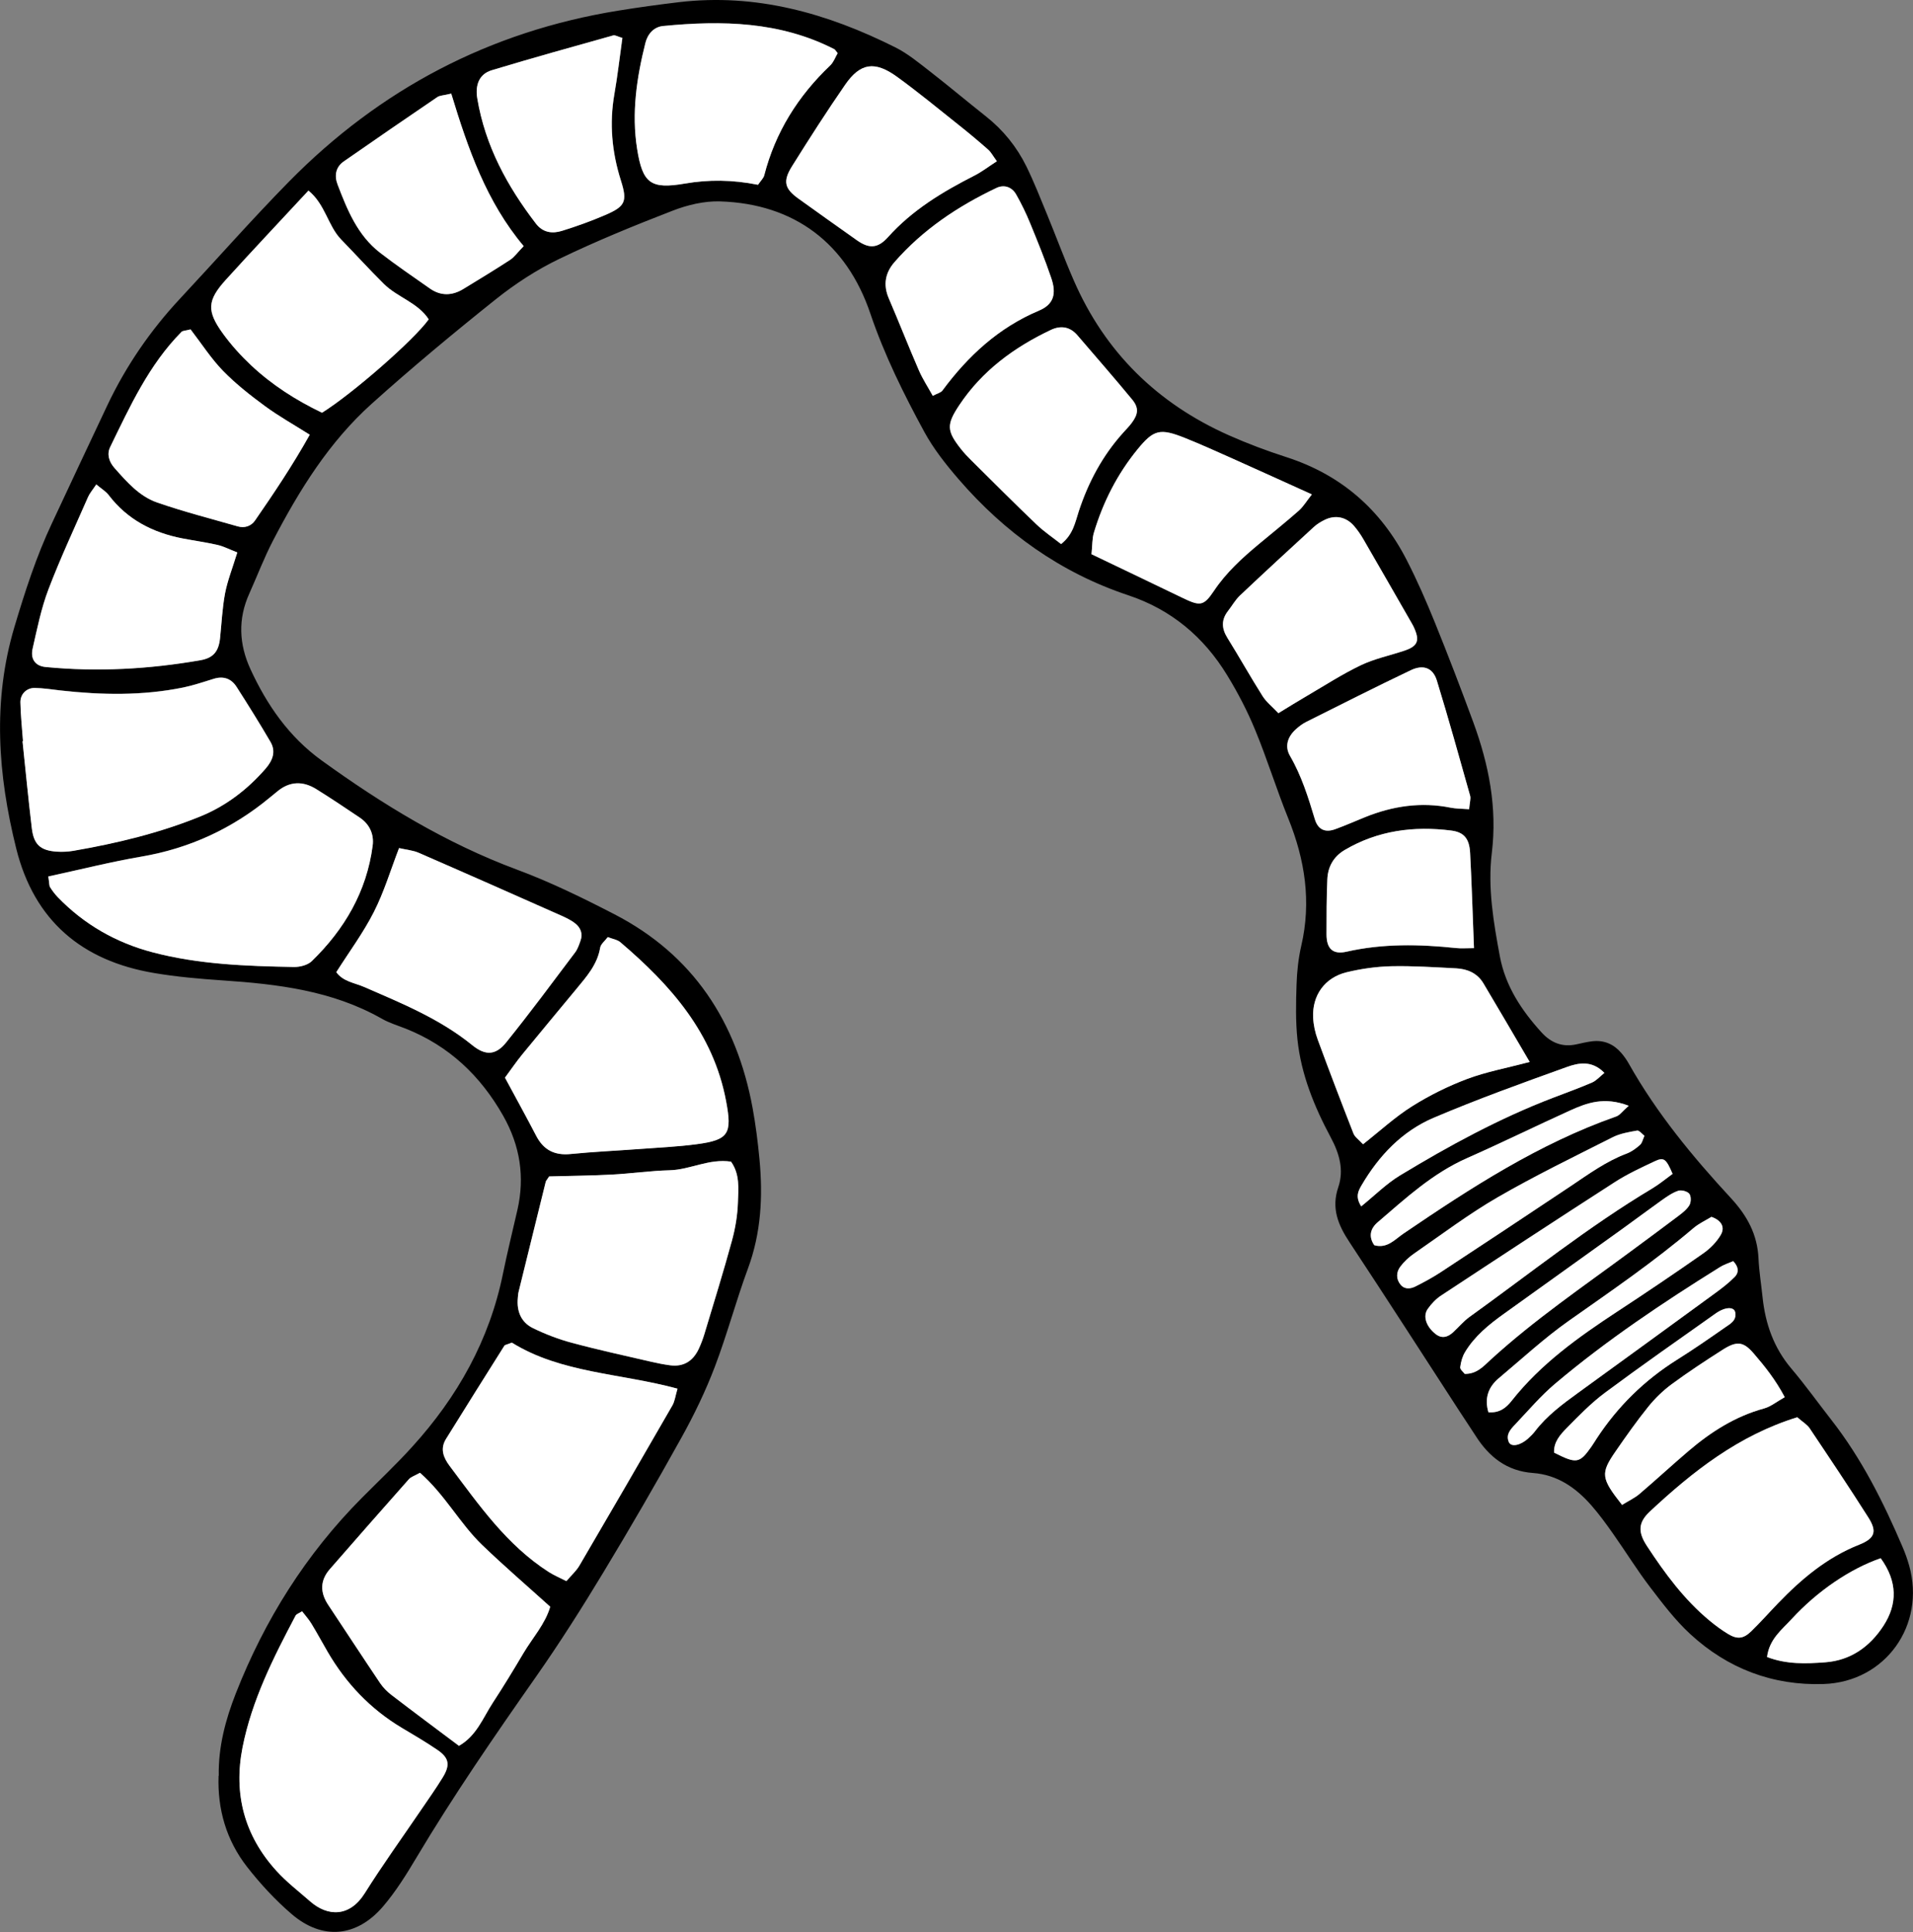
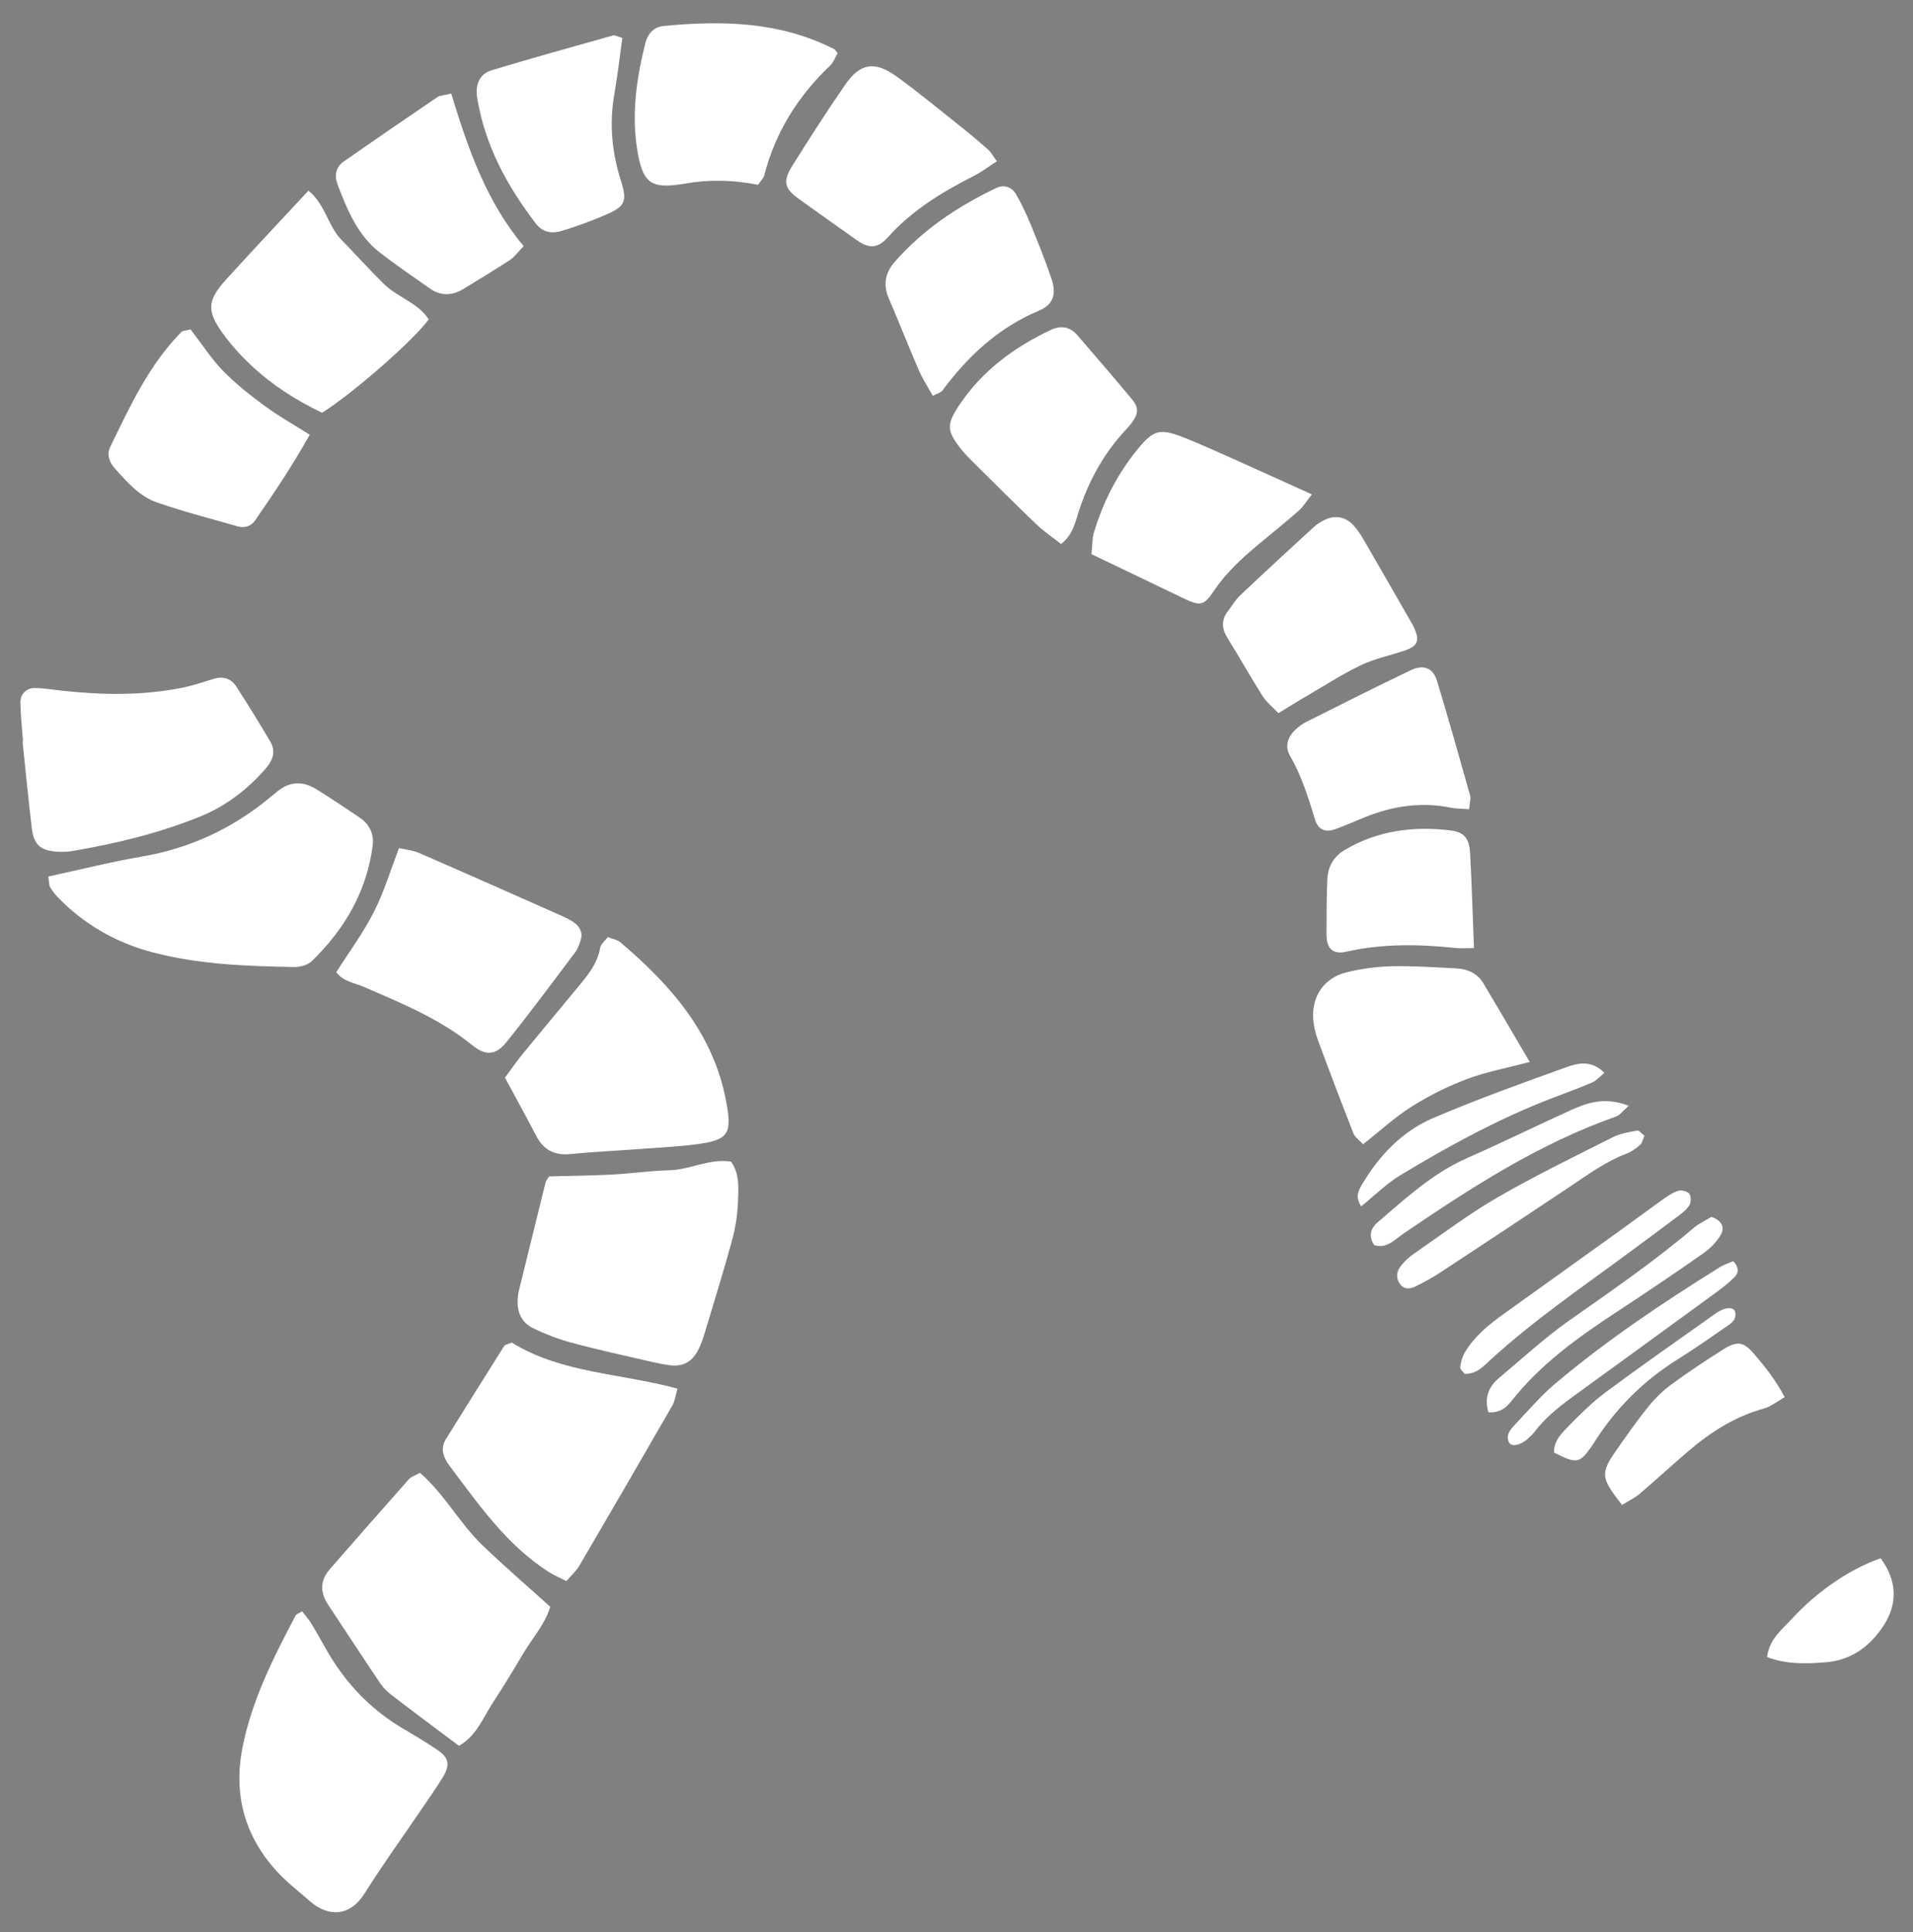
<svg xmlns="http://www.w3.org/2000/svg" id="Layer_2" viewBox="0 0 282.18 285">
  <rect x="0" y="0" width="282.18" height="285" fill="#808080" stroke="none" />
  <defs>
    <style>
      .cls-1 {
        fill: #fff;
      }
    </style>
  </defs>
  <g id="Layer_1-2" data-name="Layer_1">
    <g>
-       <path d="M32.27,261.96c-.08-4.26.99-8.27,2.52-12.17,4.26-10.85,10.35-20.54,18.59-28.83,2.48-2.5,5.05-4.91,7.41-7.52,6.69-7.36,11.42-15.76,13.41-25.6.64-3.13,1.41-6.24,2.12-9.35,1.12-4.9.39-9.49-2.09-13.88-3.35-5.92-8-10.32-14.36-12.86-1.19-.47-2.44-.84-3.54-1.47-7.32-4.16-15.39-5.11-23.57-5.66-3.35-.23-6.7-.52-10.01-1.08-10.66-1.79-17.71-7.72-20.36-18.38-2.7-10.86-3.52-21.73-.26-32.68,1.56-5.22,3.22-10.38,5.54-15.31,2.71-5.79,5.42-11.58,8.16-17.37,2.76-5.83,6.37-11.08,10.77-15.79,5.35-5.73,10.53-11.62,16.02-17.21C56.04,13.16,72.2,4.65,91.14,1.58c3-.49,6.01-.9,9.02-1.26,11.38-1.34,21.88,1.64,31.91,6.67,1.84.92,3.47,2.28,5.11,3.55,2.78,2.16,5.47,4.43,8.23,6.61,2.56,2.02,4.56,4.5,5.99,7.4,1.12,2.29,2.06,4.68,3.03,7.04,1.34,3.25,2.55,6.56,3.96,9.78,4.62,10.61,12.35,18.16,22.87,22.84,2.77,1.23,5.62,2.3,8.51,3.23,8.04,2.6,13.91,7.72,17.73,15.18,1.53,2.98,2.88,6.07,4.14,9.18,1.98,4.89,3.87,9.82,5.69,14.77,2.27,6.21,3.54,12.53,2.72,19.27-.62,5.09.25,10.21,1.19,15.25.82,4.38,3.2,7.97,6.15,11.21,1.4,1.54,3.09,2.22,5.17,1.75.78-.17,1.56-.36,2.35-.45,1.72-.19,3.14.44,4.25,1.74.41.48.79,1.01,1.1,1.57,4.11,7.3,9.41,13.72,15.06,19.83,2.4,2.6,3.91,5.37,4.07,8.92.09,1.91.4,3.82.6,5.72.41,3.9,1.65,7.44,4.24,10.5,2.07,2.44,3.93,5.05,5.9,7.57,4.47,5.72,7.69,12.14,10.52,18.78.38.88.7,1.79.96,2.71,2.47,8.76-3.47,17.17-12.6,17.48-7.51.26-14.18-2.28-19.7-7.38-2.21-2.04-4.07-4.5-5.91-6.91-1.94-2.54-3.62-5.27-5.47-7.89-1.01-1.44-2.05-2.87-3.21-4.19-2.28-2.6-5.02-4.5-8.59-4.76-3.88-.28-6.5-2.38-8.49-5.52-.77-1.21-1.59-2.4-2.37-3.61-5.4-8.32-10.76-16.66-16.22-24.93-1.67-2.53-2.7-4.99-1.65-8.08.88-2.58.15-5.02-1.11-7.37-2.43-4.54-4.37-9.29-4.91-14.45-.28-2.68-.22-5.41-.13-8.12.06-1.91.27-3.85.7-5.71,1.5-6.49.54-12.67-1.92-18.76-1.74-4.29-3.1-8.74-4.87-13.02-1.15-2.8-2.56-5.52-4.14-8.1-3.44-5.65-8.25-9.7-14.6-11.81-9.97-3.32-18.21-9.23-25.03-17.13-1.87-2.17-3.69-4.47-5.05-6.97-3.05-5.61-5.89-11.35-7.95-17.43-3.5-10.38-11.21-16.23-22.19-16.57-2.32-.07-4.79.52-6.98,1.37-5.66,2.19-11.3,4.49-16.76,7.13-3.28,1.58-6.43,3.63-9.28,5.9-6.25,4.99-12.41,10.11-18.35,15.45-6.27,5.63-10.67,12.72-14.53,20.13-1.33,2.55-2.35,5.25-3.53,7.88-1.69,3.74-1.52,7.46.17,11.14,2.44,5.31,5.7,10,10.5,13.47,8.97,6.48,18.34,12.21,28.8,16.1,4.93,1.83,9.69,4.16,14.37,6.58,11.65,6.01,18.06,15.89,20.4,28.58.46,2.51.78,5.06,1.02,7.6.51,5.46.24,10.83-1.7,16.08-1.77,4.79-3.08,9.76-4.9,14.53-1.36,3.57-3.04,7.05-4.9,10.4-3.72,6.71-7.57,13.35-11.54,19.92-3.14,5.2-6.4,10.34-9.88,15.31-6.15,8.78-12.23,17.59-17.72,26.81-1.47,2.47-3.01,4.94-4.87,7.12-3.9,4.58-8.99,5.03-13.51,1.14-2.41-2.07-4.61-4.45-6.57-6.96-3.05-3.91-4.38-8.49-4.2-13.44ZM7.13,129.3c.15.96.11,1.32.26,1.56.33.54.73,1.05,1.16,1.5,3.87,4.01,8.56,6.68,13.91,8.09,6.84,1.81,13.88,2.05,20.91,2.18.88.02,2.02-.27,2.62-.86,4.82-4.69,8.09-10.26,8.98-17.03.22-1.68-.45-3.16-1.9-4.14-2.12-1.43-4.24-2.85-6.41-4.2-1.96-1.22-3.92-1.19-5.76.34-.37.31-.74.61-1.11.91-5.53,4.58-11.81,7.48-18.92,8.7-4.55.78-9.03,1.92-13.74,2.93ZM44.56,237.7c-.44.28-.83.38-.95.63-3.28,6.21-6.45,12.48-7.83,19.45-1.36,6.87.28,13.01,5,18.2,1.49,1.64,3.29,3.01,4.96,4.49,2.6,2.28,5.84,2.36,8.06-1.17,2.63-4.19,5.53-8.2,8.31-12.3,1.08-1.58,2.19-3.15,3.19-4.78,1.14-1.85.95-2.9-.76-4.07-1.71-1.17-3.51-2.21-5.29-3.28-4.63-2.77-8.21-6.55-10.91-11.19-.8-1.38-1.56-2.79-2.39-4.15-.4-.65-.93-1.23-1.38-1.83ZM81.01,173.54c-.34.53-.48.65-.51.8-1.34,5.41-2.68,10.81-4,16.22-.08.31-.09.63-.12.95-.18,1.93.49,3.56,2.22,4.41,1.84.9,3.8,1.65,5.78,2.18,3.85,1.03,7.74,1.87,11.63,2.78.93.22,1.87.4,2.82.53,2,.27,3.39-.62,4.23-2.4.34-.72.62-1.47.85-2.23,1.38-4.58,2.8-9.15,4.06-13.76.5-1.83.82-3.76.88-5.66.07-2,.31-4.13-1.02-5.99-3.23-.49-6.02,1.19-9.04,1.27-2.87.08-5.72.49-8.58.64-3.02.16-6.04.18-9.2.27ZM61.95,217.26c-.82.47-1.33.61-1.63.94-3.91,4.41-7.8,8.83-11.67,13.28-1.45,1.66-1.45,3.43-.24,5.26,2.56,3.85,5.08,7.71,7.66,11.55.44.65,1.02,1.24,1.64,1.72,3.27,2.51,6.58,4.97,9.99,7.53,2.6-1.48,3.55-4.13,4.99-6.35,1.57-2.4,3.06-4.85,4.52-7.32,1.36-2.29,3.21-4.32,3.95-6.85-3.49-3.15-6.85-6.04-10.04-9.11-3.31-3.18-5.47-7.4-9.17-10.65ZM3.39,109.32s-.05,0-.07,0c.45,4.28.86,8.56,1.37,12.82.29,2.45,1.28,3.32,3.72,3.48.79.05,1.6.01,2.38-.12,6.44-1.12,12.79-2.64,18.86-5.12,3.73-1.53,6.88-3.96,9.54-7.02,1.03-1.19,1.54-2.5.71-3.93-1.6-2.75-3.29-5.45-5.01-8.13-.76-1.18-1.9-1.62-3.32-1.19-1.52.46-3.02.99-4.57,1.3-5.99,1.22-12.03,1.11-18.08.43-1.26-.14-2.53-.34-3.79-.37-1.19-.02-2.14.89-2.12,2.12.03,1.91.25,3.81.38,5.71ZM75.51,198.06c-.83.33-1.04.34-1.11.45-2.88,4.58-5.76,9.17-8.62,13.77-.9,1.45-.37,2.76.54,3.98,4.32,5.74,8.43,11.68,14.63,15.65.77.49,1.63.85,2.59,1.34.73-.86,1.45-1.5,1.92-2.29,4.6-7.86,9.17-15.73,13.71-23.62.36-.62.44-1.4.76-2.48-8.42-2.29-17.16-2.28-24.43-6.79ZM74.49,158.97c1.75,3.25,3.21,5.89,4.6,8.57,1.09,2.1,2.72,2.93,5.09,2.69,3.33-.34,6.68-.48,10.02-.73,2.86-.21,5.74-.34,8.59-.72,4.73-.63,5.22-1.56,4.31-6.37-1.89-10.03-8.17-17.1-15.59-23.42-.45-.38-1.14-.47-1.86-.76-.43.58-1.04,1.03-1.12,1.56-.41,2.52-2.03,4.3-3.55,6.14-2.64,3.21-5.31,6.38-7.94,9.6-.89,1.09-1.68,2.26-2.55,3.43ZM265.11,209.07c-8.67,2.68-15.4,7.99-21.72,13.88-1.79,1.67-1.8,3.07-.43,5.15,2.63,4,5.47,7.86,9.2,10.96.86.71,1.76,1.38,2.71,1.96,1.38.83,2.28.75,3.44-.37,1.37-1.33,2.64-2.77,3.97-4.15,3.46-3.59,7.2-6.74,11.93-8.62,2.37-.94,2.7-1.95,1.38-4.03-2.82-4.44-5.75-8.81-8.68-13.19-.34-.5-.93-.84-1.8-1.59ZM49.61,143.4c1.01,1.41,2.7,1.58,4.12,2.19,5.56,2.41,11.17,4.7,15.95,8.59,1.93,1.57,3.45,1.5,4.99-.41,3.5-4.34,6.82-8.83,10.18-13.29.37-.5.58-1.13.79-1.73.37-1.03,0-1.92-.79-2.54-.62-.49-1.36-.83-2.08-1.16-7-3.1-14-6.2-21.01-9.26-.83-.36-1.78-.43-2.89-.69-1.26,3.27-2.22,6.49-3.72,9.44-1.56,3.07-3.64,5.88-5.53,8.85ZM47.49,60.88c4.57-2.86,13.6-10.78,15.74-13.78-1.6-2.47-4.61-3.24-6.61-5.22-2.16-2.13-4.19-4.38-6.3-6.55-1.97-2.03-2.33-5.18-4.83-7.22-4.17,4.5-8.22,8.78-12.17,13.14-2.78,3.07-2.87,4.61-.41,8,1.21,1.67,2.62,3.22,4.12,4.63,3.04,2.85,6.52,5.1,10.45,6.99ZM35,81.5c-1.2-.46-2.04-.9-2.93-1.11-1.71-.39-3.45-.63-5.17-.96-4.37-.85-8.11-2.77-10.87-6.39-.43-.56-1.09-.95-1.83-1.57-.55.83-.97,1.3-1.21,1.85-1.99,4.52-4.09,9-5.84,13.62-1.07,2.81-1.67,5.81-2.34,8.76-.35,1.54.42,2.56,1.9,2.7,7.67.75,15.29.32,22.87-1,1.91-.33,2.68-1.32,2.88-3.26.23-2.21.33-4.45.74-6.62.35-1.86,1.07-3.64,1.8-6.01ZM111.8,27.26c.43-.63.82-.98.93-1.41,1.63-6.37,4.98-11.7,9.73-16.21.52-.49.77-1.25,1.1-1.81-.29-.35-.37-.52-.5-.59-8.01-4.1-16.56-4.25-25.23-3.42-1.39.13-2.3,1.19-2.63,2.5-1.29,5.14-2.07,10.35-1.22,15.65.81,5.08,1.99,5.96,7.07,5.09,3.5-.6,6.96-.57,10.75.18ZM225.64,156.66c-2.49-4.23-4.64-7.93-6.83-11.6-.89-1.5-2.35-2.14-4.02-2.22-3.18-.16-6.38-.38-9.56-.31-2.21.05-4.46.37-6.61.89-3.23.79-5.09,3.42-4.93,6.69.05,1.09.3,2.22.68,3.25,1.71,4.64,3.47,9.25,5.27,13.85.21.52.79.9,1.41,1.58,2.48-1.95,4.7-4,7.21-5.59,2.54-1.6,5.29-2.97,8.11-4.03,2.81-1.06,5.81-1.61,9.26-2.52ZM156.53,80.26c1.77-1.4,2.06-3.18,2.6-4.83,1.41-4.3,3.5-8.21,6.54-11.58.43-.47.88-.93,1.26-1.44.98-1.31,1.08-2.23.06-3.47-2.64-3.2-5.37-6.32-8.07-9.47-1.09-1.27-2.46-1.47-3.9-.79-5.42,2.57-10.14,6.03-13.52,11.1-1.9,2.86-1.86,3.78.2,6.41.49.62,1.04,1.21,1.61,1.77,3.17,3.14,6.33,6.31,9.56,9.4,1.13,1.08,2.44,1.96,3.66,2.92ZM28.11,48.59c-.75.2-1.15.18-1.34.37-4.8,4.85-7.59,10.97-10.52,16.99-.51,1.05-.18,2.17.65,3.1,1.81,2.04,3.65,4.16,6.26,5.07,3.91,1.36,7.93,2.39,11.91,3.53,1.01.29,1.97-.03,2.55-.87,2.78-4.03,5.52-8.09,8.07-12.65-2.33-1.48-4.55-2.71-6.59-4.21-2.18-1.6-4.33-3.29-6.21-5.22-1.76-1.8-3.14-3.97-4.78-6.11ZM161,81.76c4.68,2.24,8.99,4.3,13.3,6.38,2.71,1.31,3.22,1.34,4.77-.98,1.82-2.71,4.16-4.84,6.62-6.89,1.97-1.64,3.97-3.24,5.89-4.93.66-.59,1.13-1.39,1.93-2.4-4.12-1.86-7.89-3.58-11.67-5.27-2.33-1.04-4.67-2.1-7.04-3.05-3.71-1.49-4.63-1.25-7.03,1.7-2.97,3.64-5.06,7.76-6.41,12.25-.27.89-.22,1.86-.36,3.2ZM188.57,105.2c1.56-.95,2.9-1.78,4.26-2.58,2.62-1.53,5.18-3.18,7.9-4.49,1.99-.95,4.22-1.42,6.34-2.12,2.1-.69,2.41-1.52,1.41-3.62-.07-.14-.15-.28-.23-.42-2.39-4.15-4.76-8.31-7.17-12.46-.4-.69-.86-1.36-1.38-1.95-1.16-1.33-2.75-1.64-4.33-.86-.57.28-1.13.63-1.59,1.05-3.65,3.35-7.29,6.7-10.89,10.1-.69.65-1.16,1.51-1.75,2.27-1.01,1.3-.97,2.57-.1,3.97,1.77,2.84,3.41,5.78,5.2,8.61.56.89,1.44,1.57,2.32,2.5ZM66.56,13.8c-1.16.28-1.69.27-2.05.51-4.62,3.14-9.22,6.3-13.8,9.49-1.22.85-1.41,2.13-.92,3.42,1.43,3.74,2.94,7.47,6.23,10.03,2.39,1.86,4.9,3.56,7.38,5.3,1.61,1.13,3.29,1.08,4.94.07,2.31-1.41,4.64-2.82,6.91-4.3.62-.41,1.08-1.08,1.99-2.02-5.5-6.53-8.21-14.34-10.69-22.51ZM147.04,23.79c-.56-.77-.84-1.33-1.29-1.72-1.43-1.26-2.9-2.49-4.4-3.68-2.99-2.38-5.95-4.82-9.04-7.06-3.28-2.38-5.42-2.05-7.65,1.17-2.71,3.93-5.29,7.96-7.83,12.01-1.41,2.26-1.11,3.33.98,4.82,2.85,2.04,5.69,4.07,8.55,6.09,1.79,1.26,3.08,1.28,4.62-.44,3.59-4.01,8.06-6.69,12.77-9.09,1.08-.55,2.05-1.3,3.28-2.1ZM91.8,5.59c-.74-.22-1.07-.44-1.32-.37-5.98,1.68-11.98,3.34-17.92,5.14-1.93.58-2.47,2.26-2.14,4.18,1.17,6.98,4.41,12.92,8.64,18.44,1.04,1.36,2.43,1.51,3.87,1.07,2.13-.66,4.24-1.43,6.29-2.3,3.04-1.3,3.37-2.01,2.38-5.12-1.33-4.19-1.72-8.41-.96-12.76.46-2.65.76-5.34,1.18-8.28ZM137.59,58.39c.65-.34,1.19-.45,1.43-.79,3.78-5.1,8.27-9.27,14.24-11.78,2.16-.91,2.61-2.44,1.81-4.8-.92-2.72-2.01-5.39-3.1-8.05-.61-1.47-1.3-2.92-2.09-4.3-.63-1.1-1.78-1.48-2.91-.94-5.68,2.7-10.85,6.15-15.02,10.93-1.37,1.57-1.71,3.35-.85,5.35,1.51,3.52,2.91,7.1,4.44,10.62.55,1.27,1.33,2.45,2.05,3.76ZM216.69,119.37c.09-1.04.27-1.55.15-1.97-1.6-5.68-3.17-11.37-4.91-17-.57-1.86-1.98-2.41-3.83-1.53-5.19,2.47-10.31,5.07-15.45,7.64-.56.28-1.08.68-1.55,1.11-1.19,1.09-1.64,2.5-.83,3.89,1.71,2.94,2.7,6.11,3.66,9.33.47,1.55,1.52,2.02,2.97,1.5,1.5-.54,2.96-1.19,4.44-1.79,4.09-1.65,8.29-2.27,12.66-1.39.74.15,1.52.13,2.67.22ZM217.42,139.86c-.2-5.12-.34-9.58-.57-14.03-.11-2.11-.89-3.06-2.78-3.3-5.52-.7-10.82-.01-15.71,2.86-1.66.98-2.49,2.48-2.57,4.33-.12,2.7-.12,5.4-.12,8.11,0,2.14.94,3.02,2.94,2.57,5.37-1.22,10.76-1.11,16.18-.54.74.08,1.5.01,2.63.01ZM239.26,222c1.02-.63,1.89-1.03,2.59-1.63,2.43-2.07,4.78-4.24,7.2-6.31,3.31-2.83,6.91-5.13,11.18-6.3.98-.27,1.84-.98,3.04-1.66-1.36-2.57-2.94-4.55-4.59-6.46-1.52-1.76-2.49-1.87-4.58-.53-2.56,1.63-5.1,3.3-7.54,5.1-1.27.94-2.44,2.08-3.43,3.31-1.7,2.11-3.27,4.33-4.81,6.57-2.25,3.26-2.16,3.95.95,7.9ZM246.72,173.17c-.97-2.25-1.28-2.52-2.64-1.88-2.01.95-4.05,1.89-5.91,3.09-8.56,5.52-17.08,11.11-25.59,16.71-.77.51-1.45,1.23-1.99,1.99-.76,1.08-.22,2.62,1.18,3.71.91.71,1.78.45,2.56-.27.82-.75,1.54-1.63,2.43-2.27,8.92-6.41,17.5-13.29,26.95-18.95,1.07-.64,2.03-1.45,3-2.15ZM277.41,229.86c-4.5,1.57-9.31,4.81-13.15,8.99-1.44,1.56-3.28,2.96-3.61,5.58,2.91,1.11,5.76.99,8.59.78,3.78-.28,6.6-2.34,8.58-5.38,2.08-3.2,2.08-6.54-.41-9.98ZM242.57,167.54c-.4-.3-.8-.83-1.08-.77-1.22.22-2.51.43-3.6.98-5.7,2.88-11.45,5.67-16.97,8.86-4.27,2.47-8.23,5.47-12.3,8.28-.78.54-1.51,1.21-2.07,1.96-.6.81-.64,1.81.04,2.65.6.73,1.46.64,2.19.27,1.28-.64,2.54-1.33,3.74-2.11,6.4-4.21,12.79-8.43,19.16-12.69,2.65-1.77,5.23-3.66,8.25-4.8.73-.27,1.39-.77,1.99-1.29.31-.27.4-.8.65-1.35ZM200.79,177.96c2.04-1.65,3.73-3.36,5.73-4.57,7.22-4.37,14.63-8.41,22.54-11.44,1.93-.74,3.88-1.44,5.78-2.26.64-.28,1.14-.87,1.82-1.42-1.85-1.9-3.84-1.48-5.56-.86-6.59,2.37-13.18,4.74-19.62,7.48-4.66,1.98-8.08,5.59-10.64,9.96-.48.81-.97,1.67-.05,3.11ZM240.25,163.12c-3.61-1.39-6.16-.43-8.64.69-5.1,2.31-10.12,4.78-15.23,7.04-5.08,2.24-9.07,5.93-13.18,9.47-1.06.91-1.37,2.1-.48,3.37,1.9.53,3.02-.84,4.28-1.7,9.93-6.76,19.98-13.29,31.42-17.3.5-.17.86-.72,1.83-1.57ZM216.06,202.68c1.78.02,2.77-1.12,3.79-2.06,6.48-5.93,13.72-10.86,20.76-16.06,2.3-1.7,4.62-3.4,6.9-5.13.63-.47,1.3-.98,1.69-1.63.26-.44.27-1.33-.01-1.69-.29-.37-1.17-.6-1.64-.44-.88.3-1.68.87-2.46,1.42-1.95,1.38-3.86,2.82-5.79,4.21-5.82,4.18-11.64,8.35-17.46,12.52-2.21,1.59-4.32,3.29-5.74,5.66-.39.65-.61,1.46-.7,2.22-.04.32.46.7.67.99ZM252.46,179.51c-.82.5-1.85.96-2.67,1.67-5.83,4.96-12.13,9.27-18.38,13.67-3.63,2.56-6.91,5.61-10.33,8.47-1.6,1.34-2.12,3.02-1.53,5.02,1.63.13,2.61-.65,3.42-1.68,4.3-5.46,9.87-9.42,15.61-13.19,4.26-2.79,8.48-5.64,12.65-8.56,1.01-.71,1.96-1.66,2.58-2.71.66-1.11.18-2.15-1.35-2.68ZM255.66,186.04c-.62.27-1.35.5-1.99.9-8.41,5.24-16.63,10.74-24.22,17.13-2.18,1.84-4.04,4.06-6.02,6.13-.65.69-1.33,1.43-.87,2.53.33.78,1.71.52,2.87-.55.35-.32.7-.66.99-1.04,1.77-2.32,4.08-4.02,6.41-5.71,6.72-4.87,13.43-9.75,20.14-14.65,1.02-.75,2.04-1.53,2.93-2.43.6-.61.6-1.44-.24-2.31ZM229.24,214.29c3.29,1.67,3.74,1.6,5.48-.86.28-.39.52-.8.78-1.2,3.1-4.74,7.04-8.61,11.84-11.63,2.43-1.52,4.79-3.16,7.14-4.8.74-.52,1.7-1,1.47-2.21-.16-.85-1.47-.83-2.89.17-5.46,3.86-10.95,7.7-16.32,11.69-2.03,1.51-3.83,3.36-5.61,5.17-.97.99-1.98,2.08-1.9,3.67Z" />
      <path class="cls-1" d="M7.13,129.3c4.71-1.02,9.19-2.15,13.74-2.93,7.11-1.22,13.38-4.12,18.92-8.7.37-.31.74-.61,1.11-.91,1.84-1.53,3.8-1.56,5.76-.34,2.17,1.35,4.29,2.77,6.41,4.2,1.46.98,2.12,2.46,1.9,4.14-.88,6.77-4.16,12.34-8.98,17.03-.6.58-1.74.87-2.62.86-7.03-.13-14.07-.37-20.91-2.18-5.34-1.41-10.04-4.09-13.91-8.09-.44-.45-.83-.97-1.16-1.5-.15-.24-.11-.61-.26-1.56Z" />
      <path class="cls-1" d="M44.56,237.7c.46.6.99,1.18,1.38,1.83.83,1.36,1.58,2.77,2.39,4.15,2.7,4.64,6.29,8.42,10.91,11.19,1.78,1.06,3.58,2.11,5.29,3.28,1.72,1.17,1.9,2.22.76,4.07-1,1.63-2.11,3.19-3.19,4.78-2.78,4.09-5.68,8.11-8.31,12.3-2.22,3.53-5.46,3.46-8.06,1.17-1.68-1.47-3.47-2.84-4.96-4.49-4.72-5.19-6.35-11.33-5-18.2,1.38-6.97,4.55-13.24,7.83-19.45.13-.24.51-.34.95-.63Z" />
      <path class="cls-1" d="M81.01,173.54c3.16-.09,6.19-.11,9.2-.27,2.87-.15,5.72-.57,8.58-.64,3.02-.08,5.81-1.76,9.04-1.27,1.33,1.86,1.08,3.99,1.02,5.99-.06,1.9-.38,3.83-.88,5.66-1.26,4.61-2.68,9.18-4.06,13.76-.23.76-.51,1.51-.85,2.23-.84,1.78-2.23,2.67-4.23,2.4-.95-.13-1.89-.31-2.82-.53-3.88-.9-7.78-1.74-11.63-2.78-1.98-.53-3.94-1.28-5.78-2.18-1.73-.85-2.4-2.48-2.22-4.41.03-.32.04-.64.12-.95,1.33-5.41,2.66-10.82,4-16.22.04-.15.17-.27.51-.8Z" />
      <path class="cls-1" d="M61.95,217.26c3.7,3.25,5.86,7.46,9.17,10.65,3.19,3.07,6.55,5.96,10.04,9.11-.73,2.54-2.59,4.56-3.95,6.85-1.46,2.47-2.95,4.92-4.52,7.32-1.45,2.22-2.39,4.87-4.99,6.35-3.41-2.56-6.72-5.02-9.99-7.53-.62-.48-1.2-1.07-1.64-1.72-2.58-3.83-5.1-7.7-7.66-11.55-1.21-1.82-1.21-3.59.24-5.26,3.87-4.44,7.76-8.87,11.67-13.28.3-.33.8-.48,1.63-.94Z" />
      <path class="cls-1" d="M3.39,109.32c-.14-1.9-.35-3.81-.38-5.71-.02-1.23.93-2.14,2.12-2.12,1.27.02,2.53.22,3.79.37,6.05.68,12.08.79,18.08-.43,1.55-.32,3.06-.84,4.57-1.3,1.42-.43,2.56,0,3.32,1.19,1.72,2.68,3.4,5.38,5.01,8.13.83,1.43.32,2.73-.71,3.93-2.66,3.06-5.82,5.49-9.54,7.02-6.06,2.48-12.41,4.01-18.86,5.12-.78.13-1.59.17-2.38.12-2.44-.16-3.43-1.03-3.72-3.48-.51-4.27-.92-8.55-1.37-12.82.02,0,.05,0,.07,0Z" />
      <path class="cls-1" d="M75.51,198.06c7.27,4.52,16.01,4.5,24.43,6.79-.32,1.09-.4,1.86-.76,2.48-4.54,7.89-9.11,15.77-13.71,23.62-.46.79-1.18,1.42-1.92,2.29-.96-.49-1.82-.85-2.59-1.34-6.21-3.97-10.32-9.91-14.63-15.65-.92-1.22-1.44-2.53-.54-3.98,2.85-4.6,5.73-9.19,8.62-13.77.07-.11.28-.12,1.11-.45Z" />
      <path class="cls-1" d="M74.49,158.97c.87-1.17,1.66-2.34,2.55-3.43,2.63-3.22,5.3-6.4,7.94-9.6,1.52-1.85,3.13-3.63,3.55-6.14.09-.53.69-.98,1.12-1.56.72.28,1.41.37,1.86.76,7.42,6.32,13.7,13.39,15.59,23.42.91,4.81.42,5.74-4.31,6.37-2.84.38-5.72.5-8.59.72-3.34.25-6.69.4-10.02.73-2.37.24-4-.59-5.09-2.69-1.39-2.68-2.85-5.32-4.6-8.57Z" />
-       <path class="cls-1" d="M265.11,209.07c.87.75,1.46,1.09,1.8,1.59,2.93,4.37,5.86,8.74,8.68,13.19,1.32,2.08.99,3.09-1.38,4.03-4.72,1.87-8.47,5.03-11.93,8.62-1.33,1.38-2.6,2.82-3.97,4.15-1.16,1.12-2.06,1.21-3.44.37-.95-.58-1.86-1.25-2.71-1.96-3.73-3.09-6.57-6.95-9.2-10.96-1.37-2.08-1.35-3.49.43-5.15,6.32-5.89,13.05-11.2,21.72-13.88Z" />
      <path class="cls-1" d="M49.61,143.4c1.89-2.98,3.97-5.78,5.53-8.85,1.5-2.95,2.46-6.16,3.72-9.44,1.1.25,2.06.33,2.89.69,7.02,3.05,14.02,6.15,21.01,9.26.72.32,1.47.67,2.08,1.16.8.63,1.16,1.52.79,2.54-.21.6-.42,1.24-.79,1.73-3.36,4.46-6.68,8.95-10.18,13.29-1.54,1.91-3.05,1.98-4.99.41-4.78-3.89-10.39-6.17-15.95-8.59-1.42-.62-3.11-.79-4.12-2.19Z" />
      <path class="cls-1" d="M47.49,60.88c-3.94-1.89-7.41-4.14-10.45-6.99-1.5-1.41-2.91-2.97-4.12-4.63-2.46-3.38-2.37-4.93.41-8,3.95-4.36,8-8.64,12.17-13.14,2.5,2.04,2.86,5.19,4.83,7.22,2.11,2.17,4.15,4.42,6.3,6.55,2,1.98,5.01,2.75,6.61,5.22-2.14,3-11.17,10.92-15.74,13.78Z" />
-       <path class="cls-1" d="M35,81.5c-.73,2.37-1.44,4.16-1.8,6.01-.41,2.18-.51,4.41-.74,6.62-.2,1.94-.97,2.92-2.88,3.26-7.58,1.32-15.2,1.75-22.87,1-1.48-.14-2.25-1.16-1.9-2.7.67-2.95,1.27-5.95,2.34-8.76,1.76-4.61,3.86-9.09,5.84-13.62.24-.55.66-1.02,1.21-1.85.74.62,1.4,1.01,1.83,1.57,2.76,3.62,6.5,5.54,10.87,6.39,1.72.33,3.46.57,5.17.96.89.2,1.73.64,2.93,1.11Z" />
      <path class="cls-1" d="M111.8,27.26c-3.8-.75-7.25-.78-10.75-.18-5.07.87-6.26-.01-7.07-5.09-.84-5.3-.07-10.51,1.22-15.65.33-1.32,1.24-2.37,2.63-2.5,8.67-.84,17.22-.68,25.23,3.42.13.07.21.24.5.59-.33.55-.59,1.32-1.1,1.81-4.74,4.51-8.09,9.84-9.73,16.21-.11.43-.51.78-.93,1.41Z" />
      <path class="cls-1" d="M225.64,156.66c-3.45.91-6.45,1.46-9.26,2.52-2.81,1.06-5.56,2.43-8.11,4.03-2.51,1.58-4.73,3.64-7.21,5.59-.62-.68-1.2-1.06-1.41-1.58-1.8-4.6-3.57-9.22-5.27-13.85-.38-1.03-.63-2.16-.68-3.25-.16-3.27,1.7-5.9,4.93-6.69,2.15-.52,4.4-.84,6.61-.89,3.18-.07,6.37.15,9.56.31,1.67.09,3.13.72,4.02,2.22,2.19,3.67,4.34,7.36,6.83,11.6Z" />
      <path class="cls-1" d="M156.53,80.26c-1.22-.96-2.53-1.84-3.66-2.92-3.23-3.09-6.39-6.25-9.56-9.4-.57-.56-1.12-1.14-1.61-1.77-2.06-2.63-2.1-3.55-.2-6.41,3.37-5.07,8.09-8.53,13.52-11.1,1.44-.68,2.81-.48,3.9.79,2.7,3.15,5.43,6.27,8.07,9.47,1.02,1.23.92,2.16-.06,3.47-.38.51-.83.96-1.26,1.44-3.04,3.38-5.13,7.29-6.54,11.58-.54,1.65-.83,3.43-2.6,4.83Z" />
      <path class="cls-1" d="M28.11,48.59c1.64,2.13,3.03,4.3,4.78,6.11,1.88,1.93,4.03,3.62,6.21,5.22,2.03,1.49,4.25,2.73,6.59,4.21-2.55,4.55-5.28,8.62-8.07,12.65-.58.84-1.54,1.16-2.55.87-3.98-1.14-8-2.17-11.91-3.53-2.61-.91-4.45-3.03-6.26-5.07-.83-.93-1.16-2.06-.65-3.1,2.93-6.02,5.72-12.13,10.52-16.99.19-.19.59-.17,1.34-.37Z" />
      <path class="cls-1" d="M161,81.76c.14-1.33.09-2.31.36-3.2,1.35-4.49,3.44-8.61,6.41-12.25,2.4-2.94,3.32-3.18,7.03-1.7,2.37.95,4.71,2.01,7.04,3.05,3.78,1.69,7.55,3.41,11.67,5.27-.8,1.01-1.27,1.82-1.93,2.4-1.92,1.69-3.92,3.29-5.89,4.93-2.46,2.05-4.81,4.18-6.62,6.89-1.56,2.32-2.06,2.29-4.77.98-4.3-2.08-8.62-4.14-13.3-6.38Z" />
      <path class="cls-1" d="M188.57,105.2c-.88-.93-1.76-1.62-2.32-2.5-1.79-2.83-3.43-5.76-5.2-8.61-.87-1.4-.91-2.67.1-3.97.59-.75,1.07-1.62,1.75-2.27,3.6-3.4,7.24-6.76,10.89-10.1.46-.43,1.02-.77,1.59-1.05,1.58-.78,3.16-.46,4.33.86.52.6.98,1.27,1.38,1.95,2.4,4.14,4.78,8.3,7.17,12.46.08.14.16.28.23.42,1,2.11.69,2.93-1.41,3.62-2.12.7-4.34,1.17-6.34,2.12-2.73,1.3-5.28,2.96-7.9,4.49-1.36.79-2.7,1.63-4.26,2.58Z" />
      <path class="cls-1" d="M66.56,13.8c2.49,8.18,5.2,15.99,10.69,22.51-.92.94-1.37,1.61-1.99,2.02-2.27,1.48-4.59,2.88-6.91,4.3-1.65,1.01-3.33,1.06-4.94-.07-2.48-1.74-4.99-3.45-7.38-5.3-3.29-2.56-4.8-6.29-6.23-10.03-.5-1.3-.3-2.58.92-3.42,4.58-3.19,9.18-6.35,13.8-9.49.36-.24.89-.23,2.05-.51Z" />
      <path class="cls-1" d="M147.04,23.79c-1.23.79-2.2,1.55-3.28,2.1-4.71,2.4-9.18,5.08-12.77,9.09-1.54,1.72-2.83,1.71-4.62.44-2.86-2.02-5.71-4.05-8.55-6.09-2.09-1.49-2.39-2.57-.98-4.82,2.53-4.05,5.11-8.08,7.83-12.01,2.23-3.23,4.37-3.55,7.65-1.17,3.09,2.24,6.05,4.68,9.04,7.06,1.5,1.19,2.97,2.42,4.4,3.68.44.39.72.96,1.29,1.72Z" />
      <path class="cls-1" d="M91.8,5.59c-.41,2.94-.71,5.63-1.18,8.28-.76,4.35-.37,8.57.96,12.76.99,3.12.65,3.83-2.38,5.12-2.05.88-4.16,1.64-6.29,2.3-1.43.45-2.82.29-3.87-1.07-4.23-5.52-7.47-11.46-8.64-18.44-.32-1.92.21-3.6,2.14-4.18,5.95-1.8,11.94-3.46,17.92-5.14.25-.07.58.15,1.32.37Z" />
      <path class="cls-1" d="M137.59,58.39c-.72-1.31-1.5-2.48-2.05-3.76-1.53-3.52-2.92-7.09-4.44-10.62-.86-2-.52-3.78.85-5.35,4.17-4.78,9.34-8.23,15.02-10.93,1.13-.54,2.28-.16,2.91.94.79,1.38,1.49,2.83,2.09,4.3,1.09,2.66,2.18,5.33,3.1,8.05.8,2.35.34,3.89-1.81,4.8-5.96,2.51-10.46,6.68-14.24,11.78-.24.33-.78.44-1.43.79Z" />
      <path class="cls-1" d="M216.69,119.37c-1.15-.09-1.93-.07-2.67-.22-4.37-.89-8.57-.26-12.66,1.39-1.48.6-2.94,1.25-4.44,1.79-1.46.52-2.51.05-2.97-1.5-.97-3.21-1.96-6.39-3.66-9.33-.81-1.39-.36-2.8.83-3.89.47-.43.99-.83,1.55-1.11,5.14-2.57,10.26-5.17,15.45-7.64,1.85-.88,3.26-.33,3.83,1.53,1.73,5.64,3.31,11.33,4.91,17,.12.42-.06.93-.15,1.97Z" />
      <path class="cls-1" d="M217.42,139.86c-1.13,0-1.89.07-2.63-.01-5.42-.57-10.81-.68-16.18.54-2,.45-2.95-.43-2.94-2.57,0-2.7,0-5.41.12-8.11.08-1.85.91-3.35,2.57-4.33,4.89-2.88,10.19-3.56,15.71-2.86,1.89.24,2.67,1.2,2.78,3.3.24,4.45.37,8.91.57,14.03Z" />
      <path class="cls-1" d="M239.26,222c-3.11-3.95-3.2-4.64-.95-7.9,1.54-2.23,3.11-4.46,4.81-6.57.99-1.23,2.16-2.37,3.43-3.31,2.44-1.8,4.98-3.47,7.54-5.1,2.1-1.34,3.07-1.23,4.58.53,1.65,1.91,3.23,3.89,4.59,6.46-1.21.67-2.06,1.39-3.04,1.66-4.27,1.17-7.87,3.47-11.18,6.3-2.43,2.07-4.77,4.24-7.2,6.31-.7.6-1.57,1-2.59,1.63Z" />
-       <path class="cls-1" d="M246.72,173.17c-.97.7-1.93,1.51-3,2.15-9.45,5.65-18.03,12.54-26.95,18.95-.89.64-1.61,1.52-2.43,2.27-.78.72-1.65.98-2.56.27-1.4-1.09-1.93-2.63-1.18-3.71.53-.76,1.22-1.49,1.99-1.99,8.51-5.61,17.02-11.2,25.59-16.71,1.86-1.2,3.9-2.15,5.91-3.09,1.36-.64,1.67-.37,2.64,1.88Z" />
      <path class="cls-1" d="M277.41,229.86c2.49,3.43,2.49,6.78.41,9.98-1.98,3.04-4.8,5.1-8.58,5.38-2.83.21-5.68.33-8.59-.78.33-2.63,2.17-4.02,3.61-5.58,3.84-4.18,8.65-7.43,13.15-8.99Z" />
      <path class="cls-1" d="M242.57,167.54c-.25.55-.34,1.08-.65,1.35-.59.52-1.26,1.02-1.99,1.29-3.03,1.14-5.6,3.02-8.25,4.8-6.37,4.26-12.76,8.48-19.16,12.69-1.19.78-2.46,1.47-3.74,2.11-.73.36-1.59.46-2.19-.27-.69-.84-.64-1.84-.04-2.65.56-.75,1.29-1.43,2.07-1.96,4.07-2.81,8.03-5.81,12.3-8.28,5.52-3.19,11.27-5.98,16.97-8.86,1.09-.55,2.38-.76,3.6-.98.29-.05.68.47,1.08.77Z" />
      <path class="cls-1" d="M200.79,177.96c-.92-1.44-.42-2.29.05-3.11,2.56-4.37,5.98-7.98,10.64-9.96,6.44-2.74,13.03-5.11,19.62-7.48,1.72-.62,3.71-1.04,5.56.86-.68.55-1.18,1.14-1.82,1.42-1.9.82-3.85,1.52-5.78,2.26-7.91,3.03-15.32,7.07-22.54,11.44-2,1.21-3.7,2.92-5.73,4.57Z" />
      <path class="cls-1" d="M240.25,163.12c-.97.85-1.33,1.4-1.83,1.57-11.44,4.02-21.49,10.55-31.42,17.3-1.26.86-2.39,2.23-4.28,1.7-.89-1.27-.58-2.46.48-3.37,4.12-3.53,8.11-7.23,13.18-9.47,5.12-2.26,10.14-4.73,15.23-7.04,2.48-1.12,5.03-2.07,8.64-.69Z" />
      <path class="cls-1" d="M216.06,202.68c-.21-.29-.71-.67-.67-.99.09-.76.31-1.57.7-2.22,1.42-2.37,3.53-4.08,5.74-5.66,5.82-4.17,11.65-8.34,17.46-12.52,1.94-1.39,3.85-2.83,5.79-4.21.77-.55,1.58-1.12,2.46-1.42.47-.16,1.35.07,1.64.44.29.37.27,1.26.01,1.69-.39.65-1.07,1.16-1.69,1.63-2.28,1.73-4.6,3.42-6.9,5.13-7.03,5.21-14.28,10.13-20.76,16.06-1.02.94-2.01,2.09-3.79,2.06Z" />
      <path class="cls-1" d="M252.46,179.51c1.53.54,2.01,1.57,1.35,2.68-.62,1.05-1.57,2.01-2.58,2.71-4.17,2.92-8.39,5.77-12.65,8.56-5.74,3.77-11.31,7.73-15.61,13.19-.81,1.03-1.78,1.81-3.42,1.68-.59-2-.07-3.68,1.53-5.02,3.41-2.86,6.7-5.91,10.33-8.47,6.25-4.4,12.55-8.71,18.38-13.67.83-.7,1.86-1.17,2.67-1.67Z" />
      <path class="cls-1" d="M255.66,186.04c.84.87.84,1.7.24,2.31-.88.9-1.9,1.68-2.93,2.43-6.7,4.9-13.42,9.77-20.14,14.65-2.33,1.69-4.64,3.39-6.41,5.71-.29.38-.64.72-.99,1.04-1.17,1.07-2.54,1.32-2.87.55-.46-1.09.22-1.84.87-2.53,1.97-2.08,3.84-4.3,6.02-6.13,7.58-6.39,15.81-11.89,24.22-17.13.63-.4,1.37-.62,1.99-.9Z" />
      <path class="cls-1" d="M229.24,214.29c-.08-1.58.93-2.68,1.9-3.67,1.78-1.81,3.58-3.66,5.61-5.17,5.37-3.99,10.85-7.82,16.32-11.69,1.41-1,2.72-1.02,2.89-.17.23,1.21-.72,1.69-1.47,2.21-2.35,1.64-4.71,3.28-7.14,4.8-4.8,3.02-8.74,6.89-11.84,11.63-.26.4-.51.81-.78,1.2-1.74,2.46-2.19,2.53-5.48.86Z" />
    </g>
  </g>
</svg>